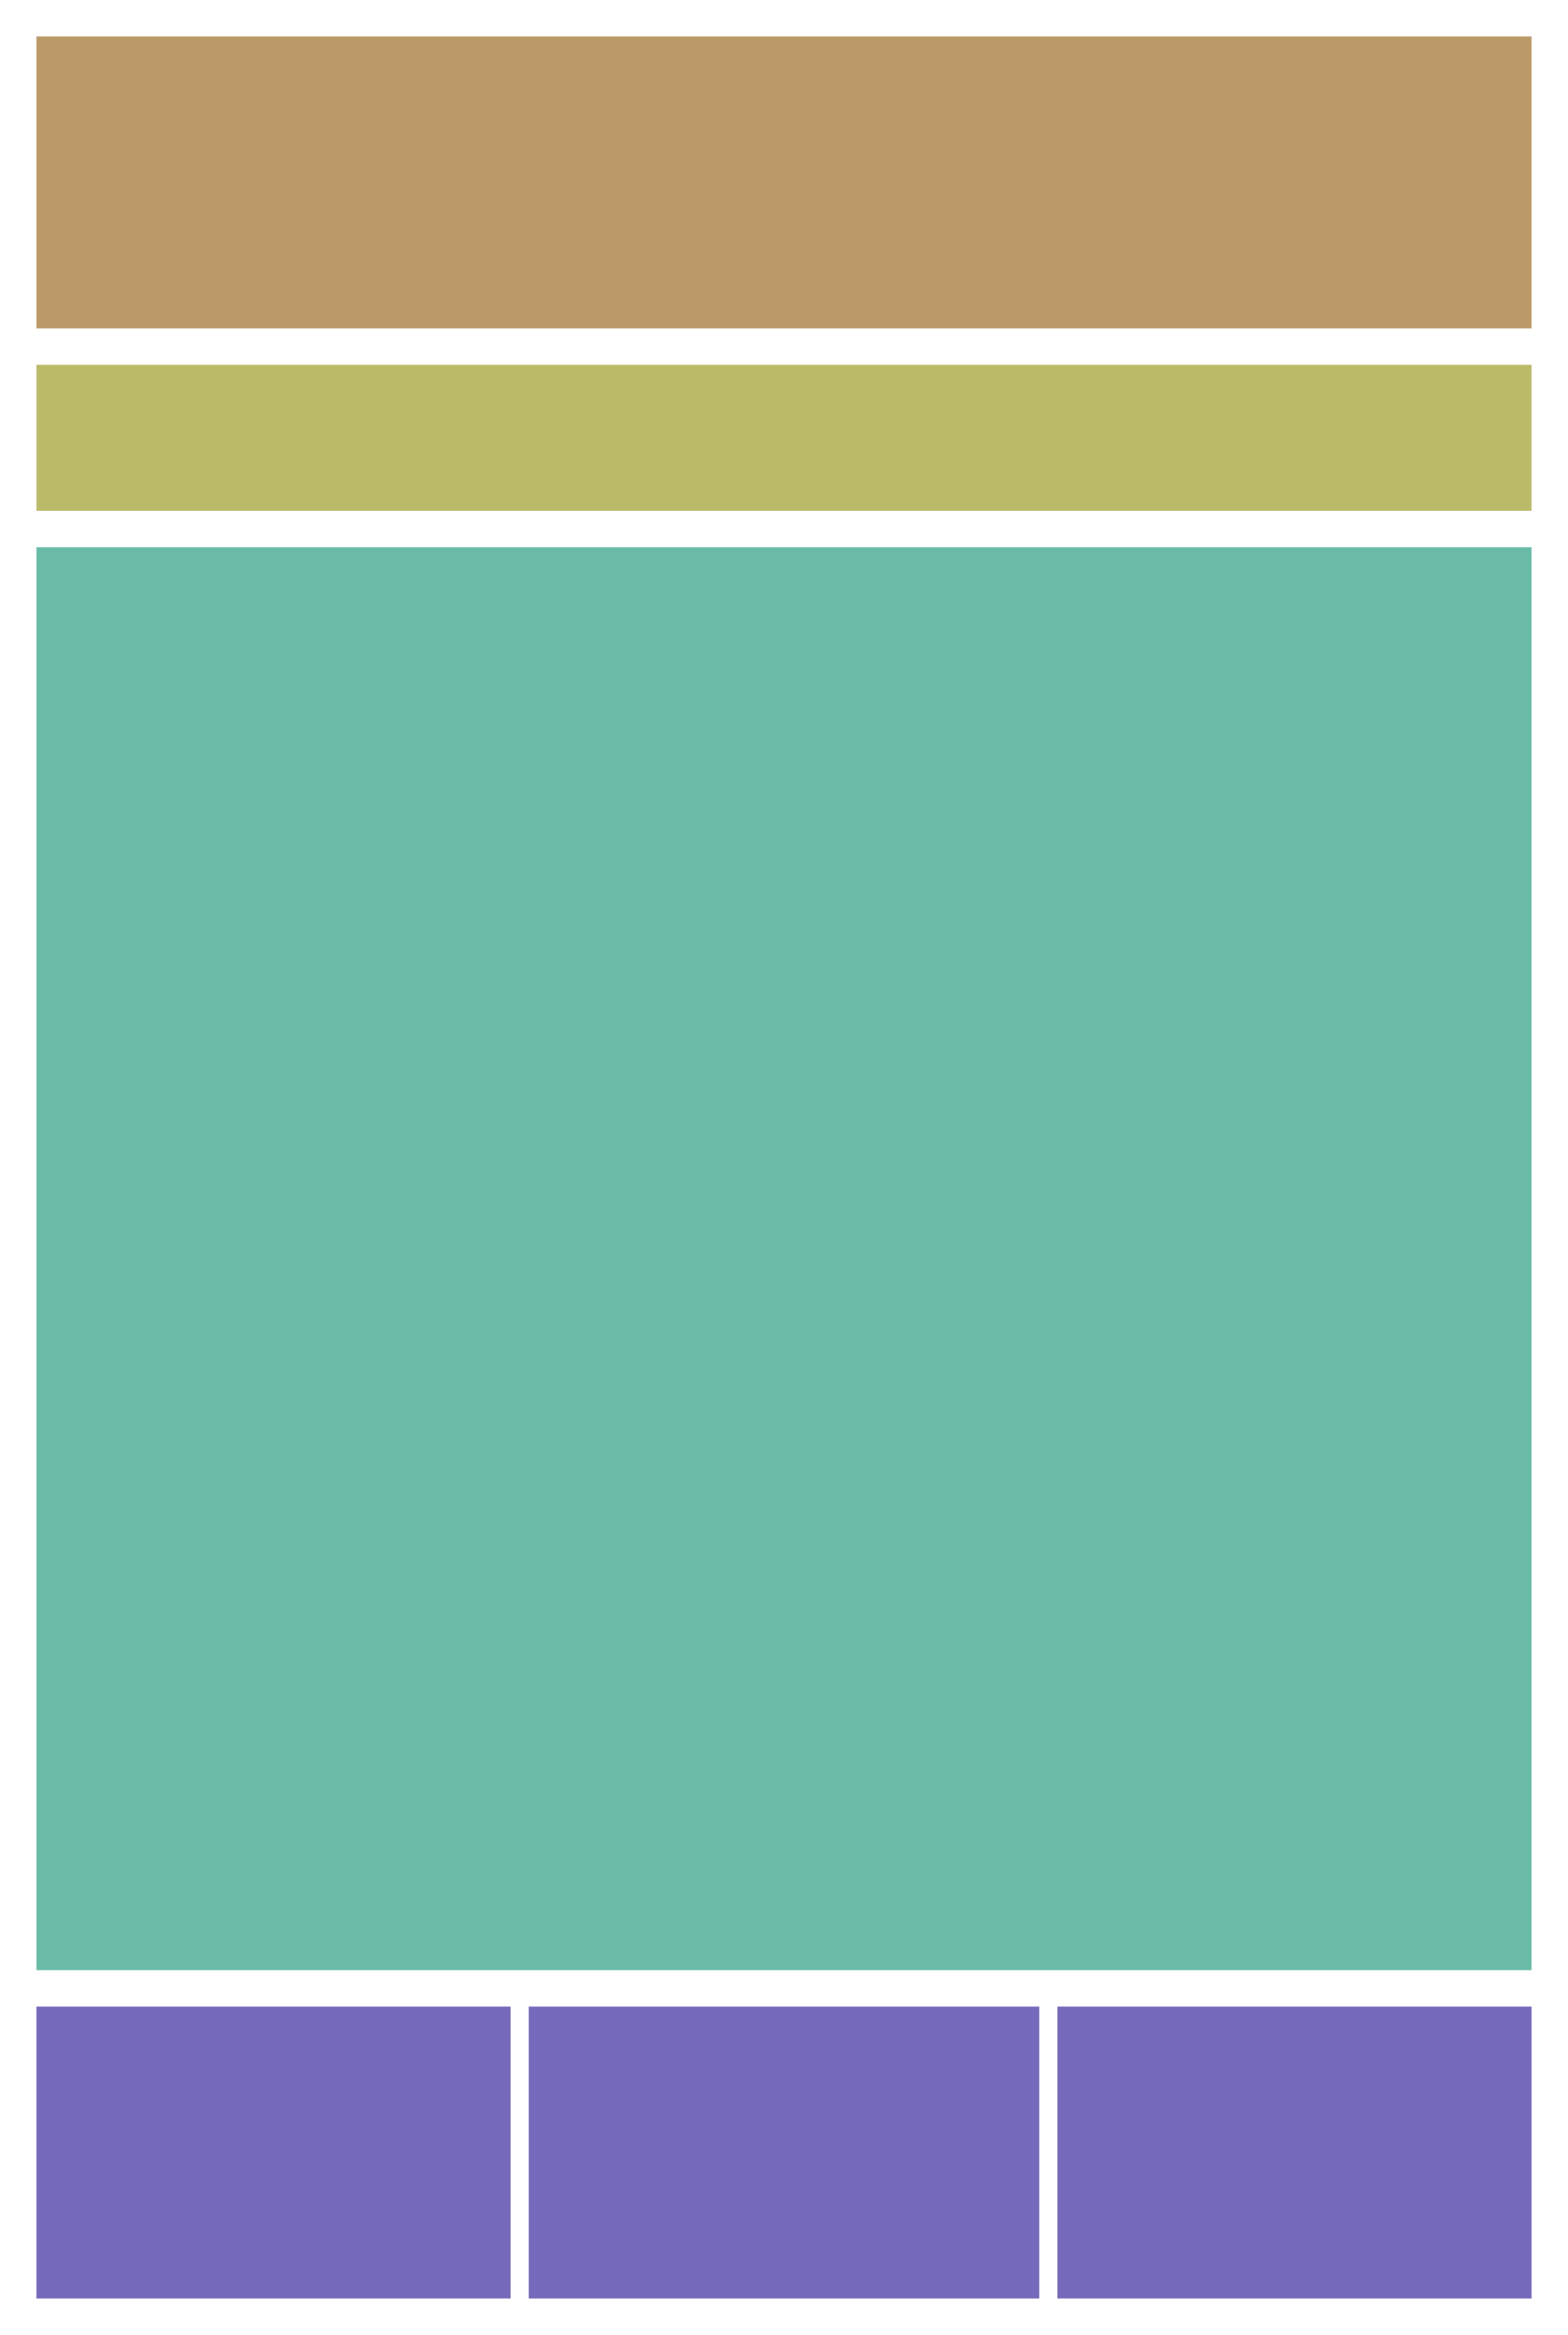
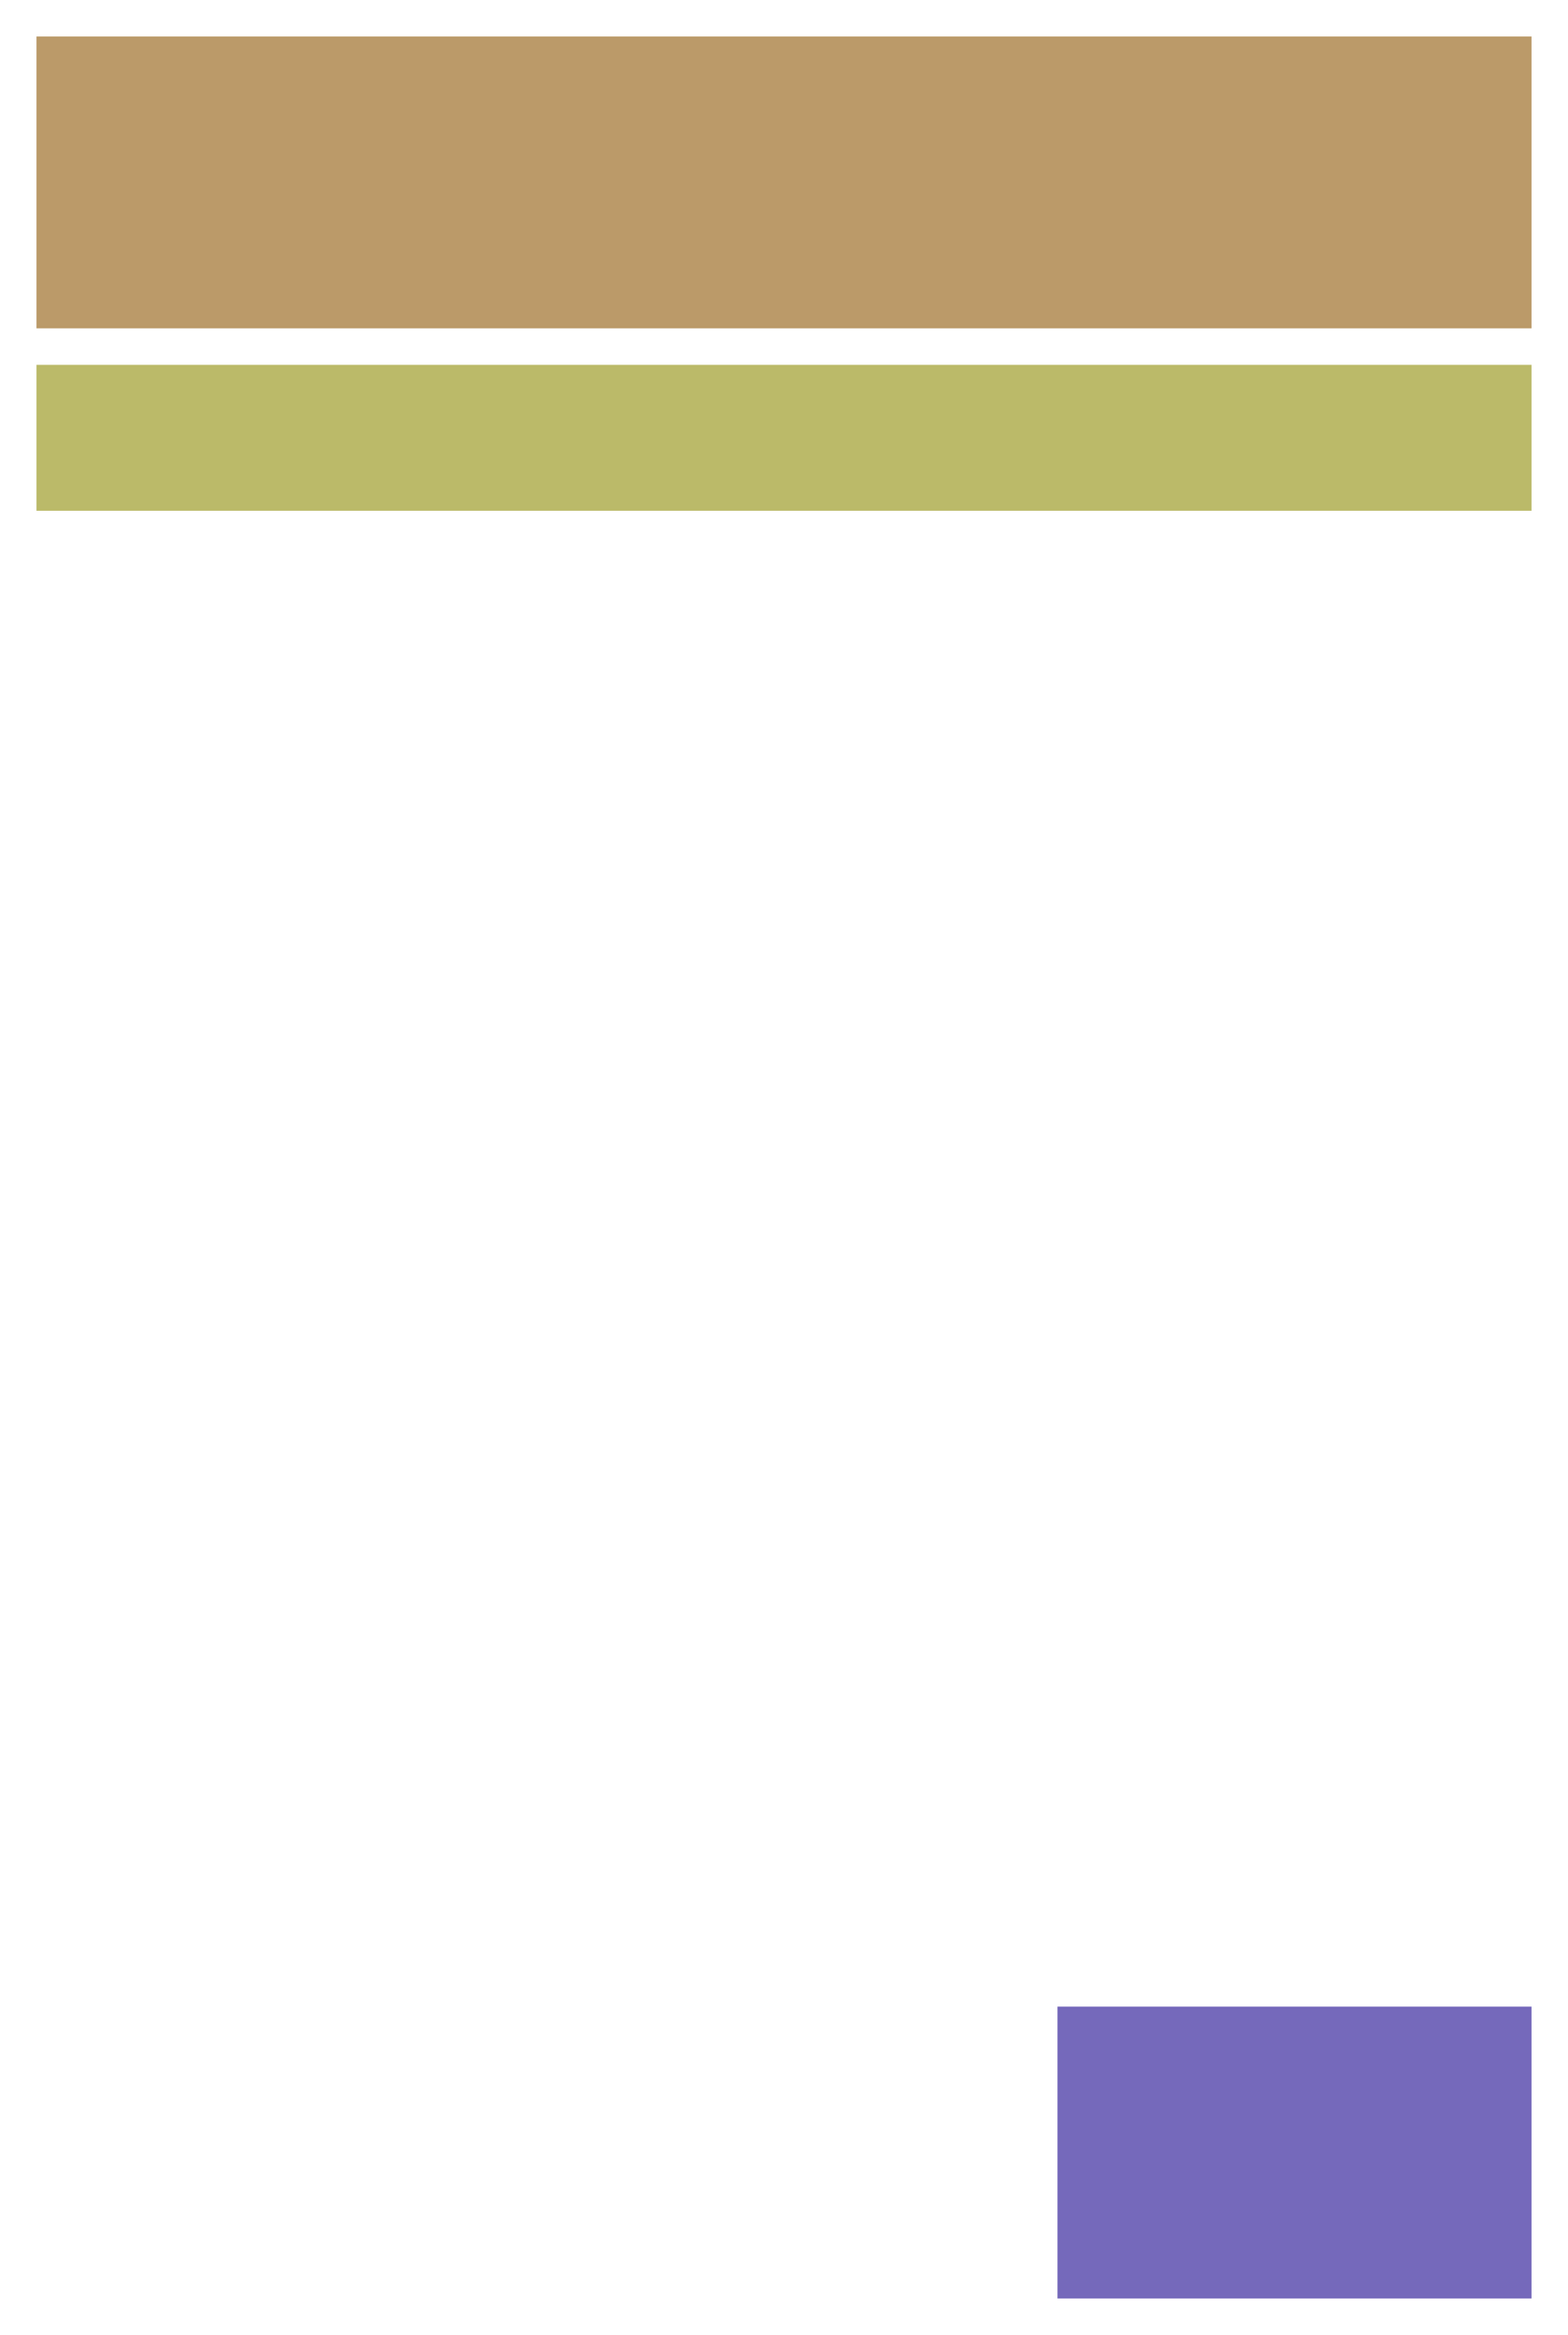
<svg xmlns="http://www.w3.org/2000/svg" width="86" height="128" viewBox="0 0 86 128">
  <path fill="#FFF" d="M0 0h86v128H0z" />
  <path fill="#bb9a69" d="M2 2h82v16H2z" />
  <path fill="#bbba69" d="M2 20h82v8H2z" />
-   <path fill="#69bba8" d="M2 30h82v78H2z" />
-   <path fill="#7569bb" d="M2 110h26v16H2z" />
-   <path fill="#7569bb" d="M29 110h28v16H29z" />
  <path fill="#7569bb" d="M58 110h26v16H58z" />
</svg>